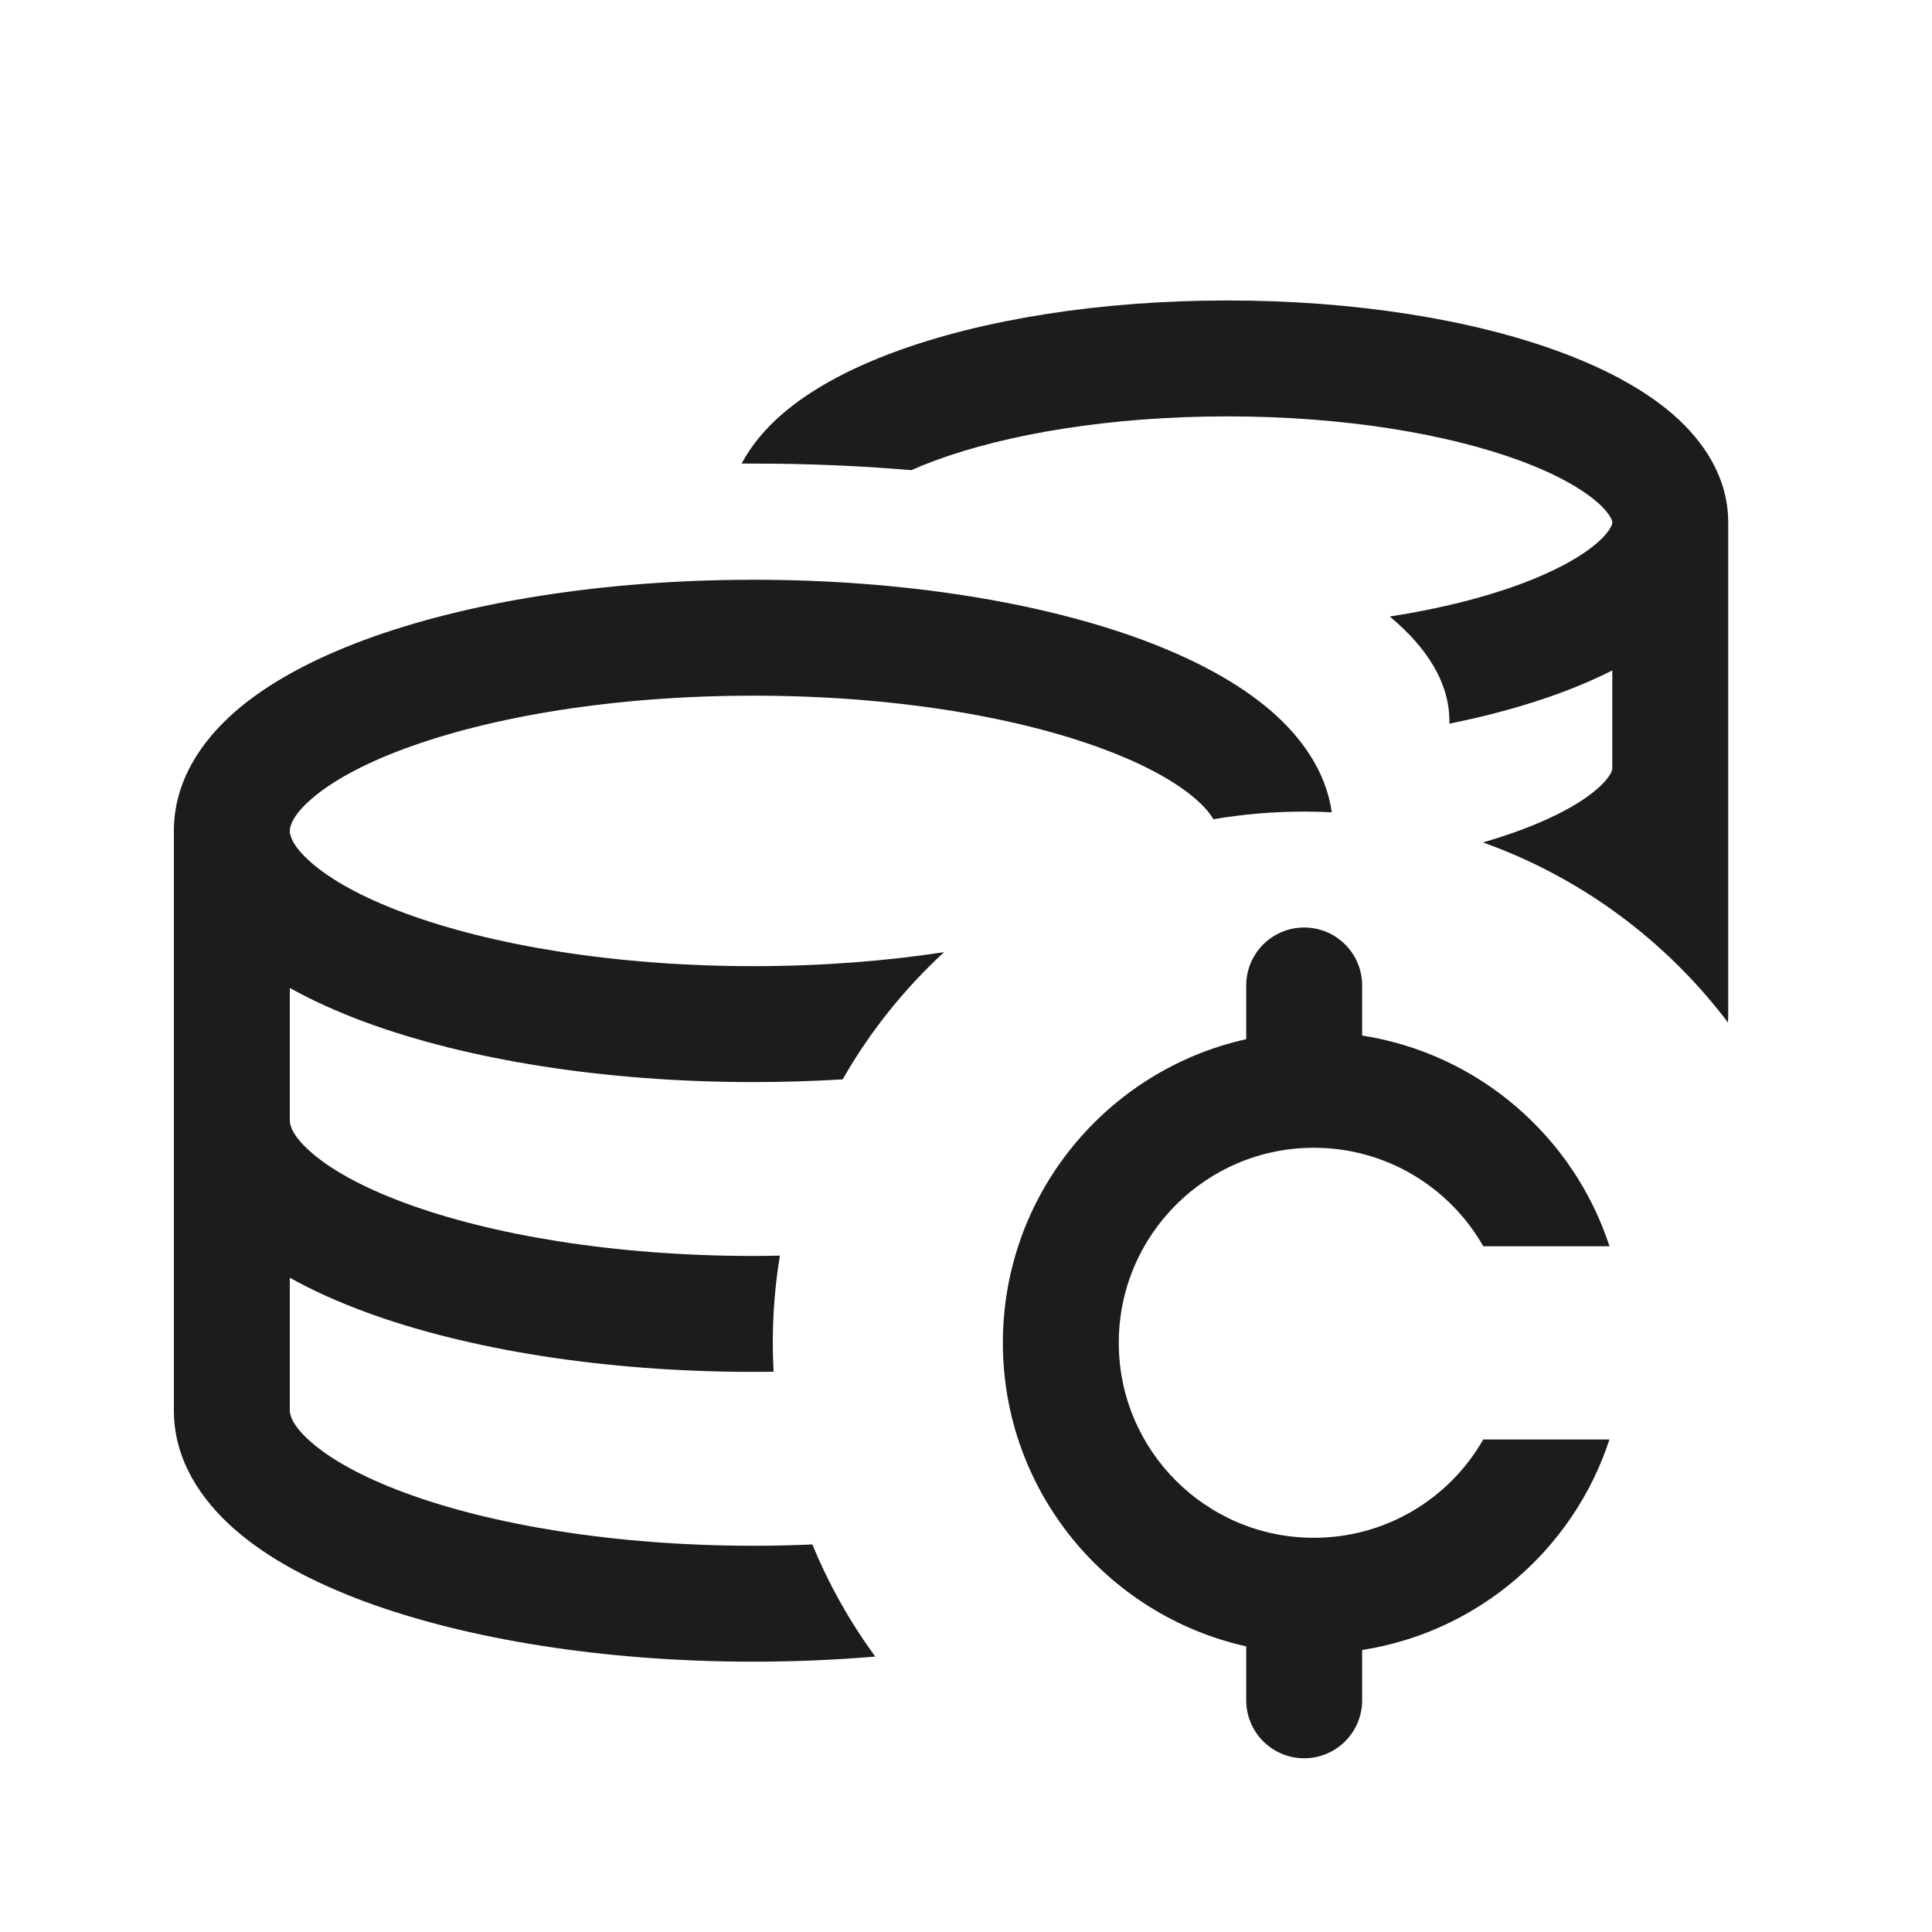
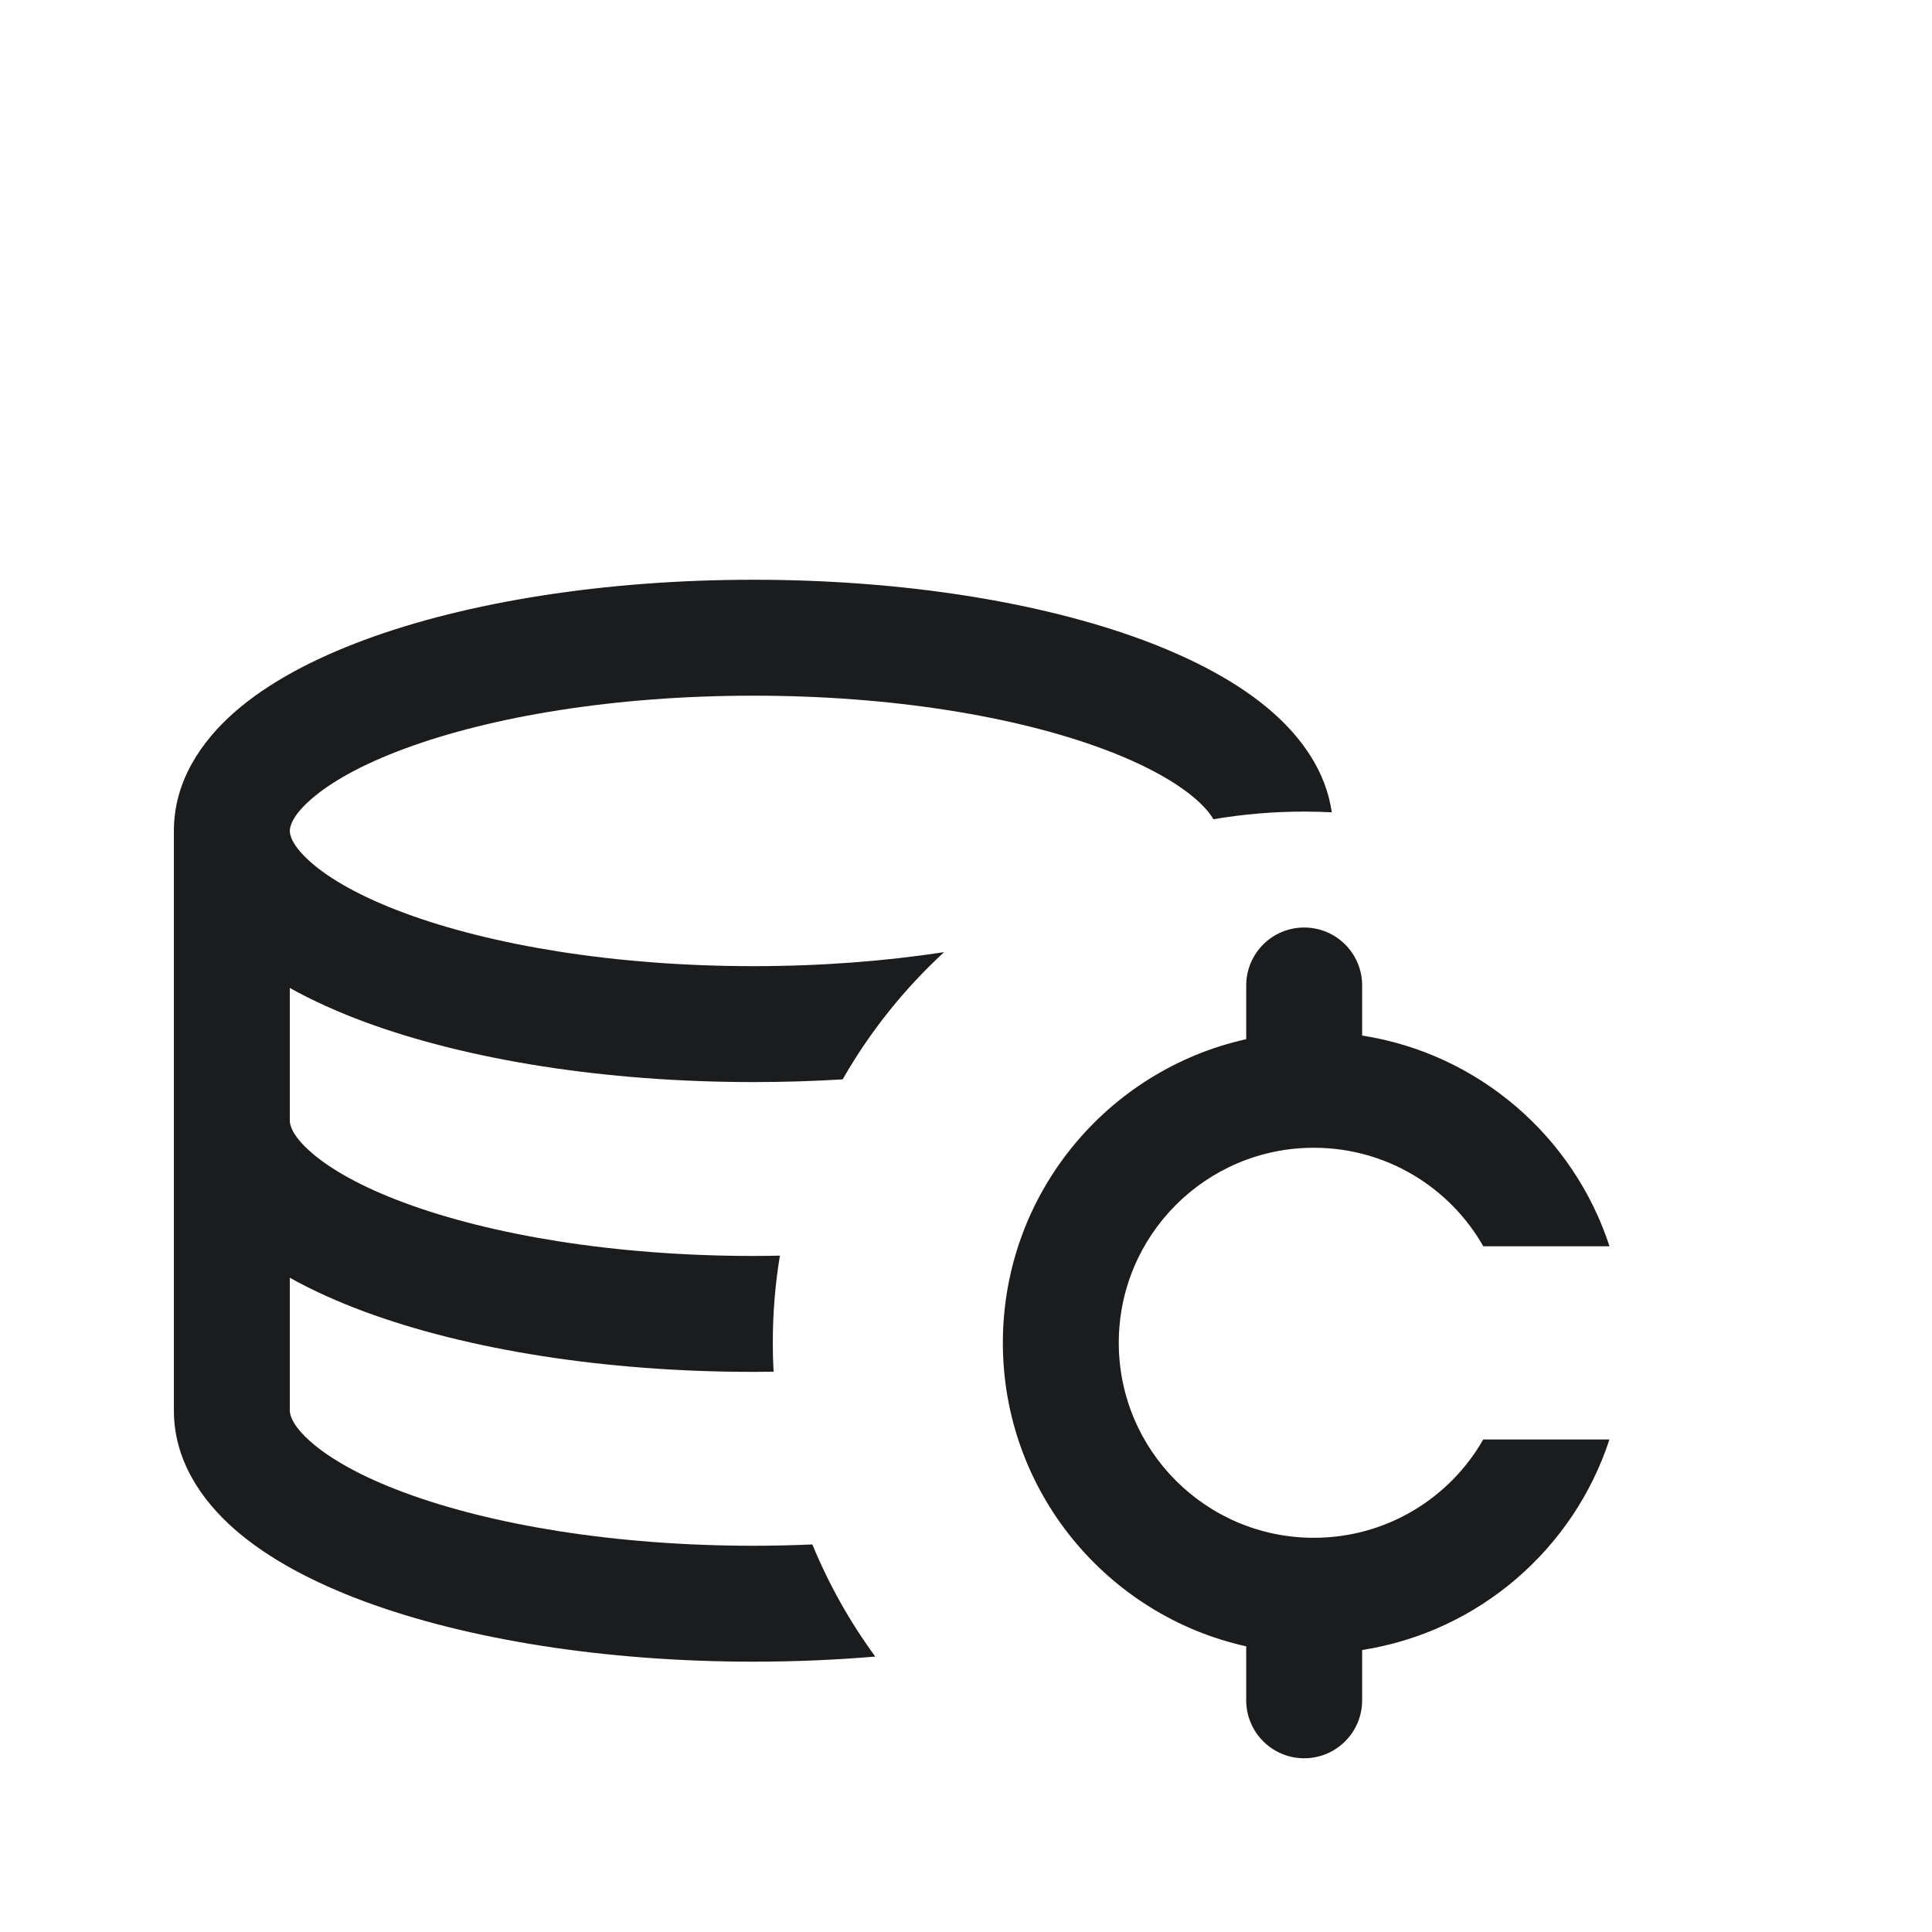
<svg xmlns="http://www.w3.org/2000/svg" width="36" height="36" viewBox="0 0 25 25">
  <g fill="#1b1c1d" class="nc-icon-wrapper">
-     <path d="M18.755 9.33C18.755 8.848 18.48 8.391 17.984 7.978C18.631 7.877 19.204 7.733 19.674 7.558C20.144 7.384 20.472 7.195 20.669 7.023C20.765 6.939 20.816 6.871 20.841 6.826C20.863 6.785 20.863 6.765 20.863 6.761C20.863 6.756 20.863 6.737 20.841 6.696C20.816 6.651 20.765 6.583 20.669 6.499C20.472 6.327 20.144 6.137 19.674 5.963C18.74 5.617 17.4 5.388 15.882 5.388C14.365 5.388 13.024 5.617 12.09 5.963C11.984 6.003 11.884 6.043 11.792 6.084C11.139 6.028 10.46 5.999 9.761 5.999C9.706 5.999 9.651 5.999 9.596 5.999C9.726 5.755 9.909 5.544 10.108 5.37C10.491 5.035 11.002 4.767 11.569 4.557C12.71 4.134 14.235 3.888 15.882 3.888C17.53 3.888 19.055 4.134 20.195 4.557C20.762 4.767 21.274 5.035 21.657 5.37C22.039 5.705 22.363 6.172 22.363 6.761V13.129C22.363 13.163 22.362 13.197 22.36 13.231C21.56 12.174 20.461 11.355 19.189 10.901C19.361 10.851 19.523 10.798 19.674 10.742C20.144 10.568 20.472 10.379 20.669 10.207C20.765 10.123 20.816 10.055 20.841 10.01C20.863 9.969 20.863 9.949 20.863 9.945V8.675C20.654 8.782 20.429 8.878 20.195 8.965C19.765 9.124 19.281 9.258 18.755 9.364V9.33Z" fill="#1b1c1d" />
    <path d="M9.75 21.502C10.289 21.502 10.817 21.479 11.326 21.436C10.999 20.99 10.725 20.503 10.512 19.985C10.263 19.996 10.008 20.002 9.75 20.002C7.951 20.002 6.356 19.73 5.238 19.316C4.675 19.108 4.273 18.878 4.025 18.66C3.775 18.442 3.75 18.302 3.75 18.252V16.534C4.044 16.698 4.37 16.844 4.717 16.973C6.041 17.463 7.821 17.752 9.75 17.752C9.837 17.752 9.924 17.751 10.01 17.75C10.003 17.626 10 17.502 10 17.377C10 16.992 10.031 16.615 10.092 16.248C9.979 16.25 9.865 16.252 9.75 16.252C7.951 16.252 6.356 15.98 5.238 15.566C4.675 15.358 4.273 15.128 4.025 14.91C3.775 14.692 3.75 14.552 3.75 14.502V12.784C4.044 12.948 4.37 13.094 4.717 13.223C6.041 13.713 7.821 14.002 9.75 14.002C10.142 14.002 10.527 13.99 10.904 13.967C11.255 13.352 11.699 12.798 12.216 12.321C11.464 12.436 10.632 12.502 9.75 12.502C7.951 12.502 6.356 12.23 5.238 11.816C4.675 11.608 4.273 11.378 4.025 11.16C3.775 10.942 3.75 10.802 3.75 10.752C3.75 10.702 3.775 10.561 4.025 10.343C4.273 10.125 4.675 9.895 5.238 9.687C6.356 9.273 7.951 9.002 9.75 9.002C11.549 9.002 13.144 9.273 14.262 9.687C14.825 9.895 15.227 10.125 15.476 10.343C15.595 10.447 15.663 10.534 15.701 10.601C16.083 10.536 16.475 10.502 16.875 10.502C16.995 10.502 17.114 10.505 17.233 10.511C17.158 9.98 16.841 9.545 16.464 9.214C16.029 8.833 15.443 8.525 14.784 8.28C13.459 7.79 11.679 7.502 9.75 7.502C7.821 7.502 6.041 7.79 4.717 8.28C4.057 8.525 3.471 8.833 3.036 9.214C2.603 9.594 2.25 10.111 2.25 10.752V18.252C2.25 18.892 2.603 19.409 3.036 19.789C3.471 20.17 4.057 20.478 4.717 20.723C6.041 21.213 7.821 21.502 9.75 21.502Z" fill="#1b1c1d" />
-     <path d="M17.626 12.752C17.626 12.337 17.29 12.002 16.876 12.002C16.462 12.002 16.126 12.337 16.126 12.752V13.421C16.126 13.43 16.126 13.439 16.126 13.447C14.325 13.847 12.977 15.454 12.977 17.376C12.977 19.297 14.325 20.904 16.127 21.304C16.126 21.313 16.126 21.322 16.126 21.331V22.002C16.126 22.416 16.462 22.752 16.876 22.752C17.29 22.752 17.626 22.416 17.626 22.002V21.351C19.133 21.116 20.363 20.045 20.826 18.627H19.193C18.759 19.387 17.94 19.899 17.001 19.899C15.607 19.899 14.477 18.769 14.477 17.376C14.477 15.982 15.607 14.852 17.001 14.852C17.94 14.852 18.76 15.365 19.194 16.127H20.827C20.364 14.707 19.134 13.635 17.626 13.4V12.752Z" fill="#1b1c1d" />
+     <path d="M17.626 12.752C17.626 12.337 17.29 12.002 16.876 12.002C16.462 12.002 16.126 12.337 16.126 12.752V13.421C16.126 13.43 16.126 13.439 16.126 13.447C14.325 13.847 12.977 15.454 12.977 17.376C12.977 19.297 14.325 20.904 16.127 21.304C16.126 21.313 16.126 21.322 16.126 21.331V22.002C16.126 22.416 16.462 22.752 16.876 22.752C17.29 22.752 17.626 22.416 17.626 22.002V21.351C19.133 21.116 20.363 20.045 20.826 18.627H19.193C18.759 19.387 17.94 19.899 17.001 19.899C15.607 19.899 14.477 18.769 14.477 17.376C14.477 15.982 15.607 14.852 17.001 14.852C17.94 14.852 18.76 15.365 19.194 16.127H20.827C20.364 14.707 19.134 13.635 17.626 13.4Z" fill="#1b1c1d" />
  </g>
</svg>